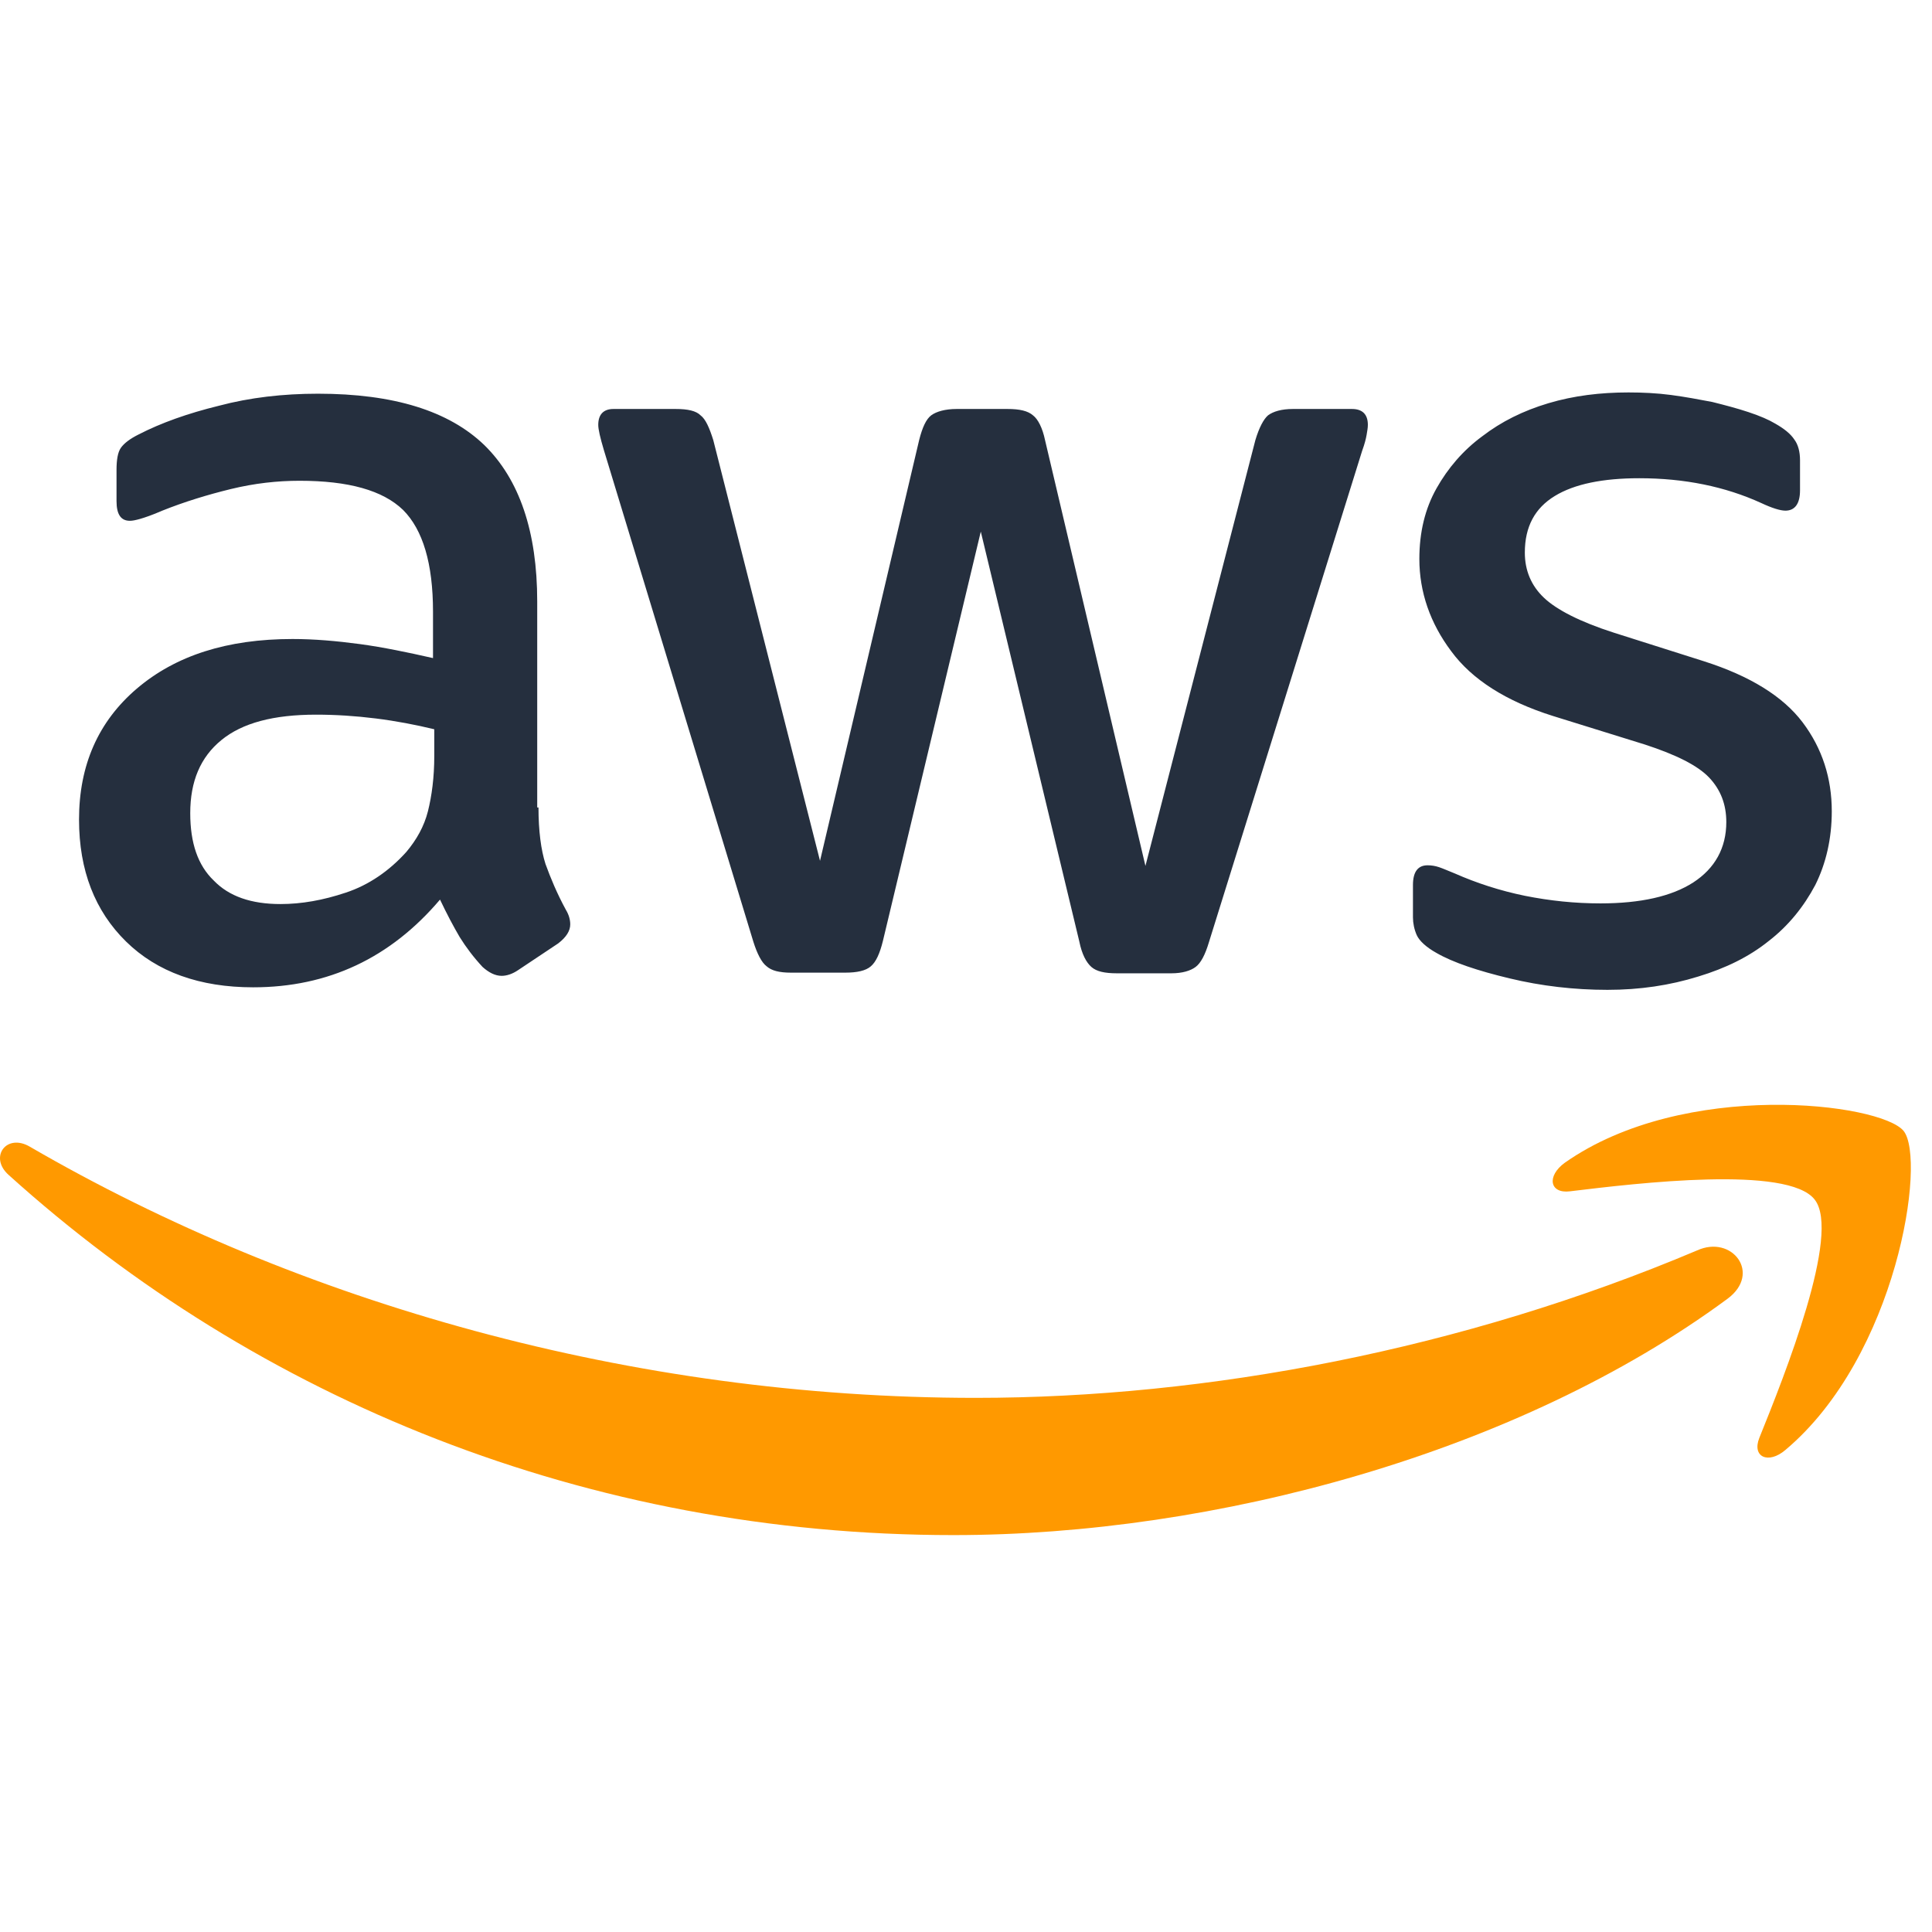
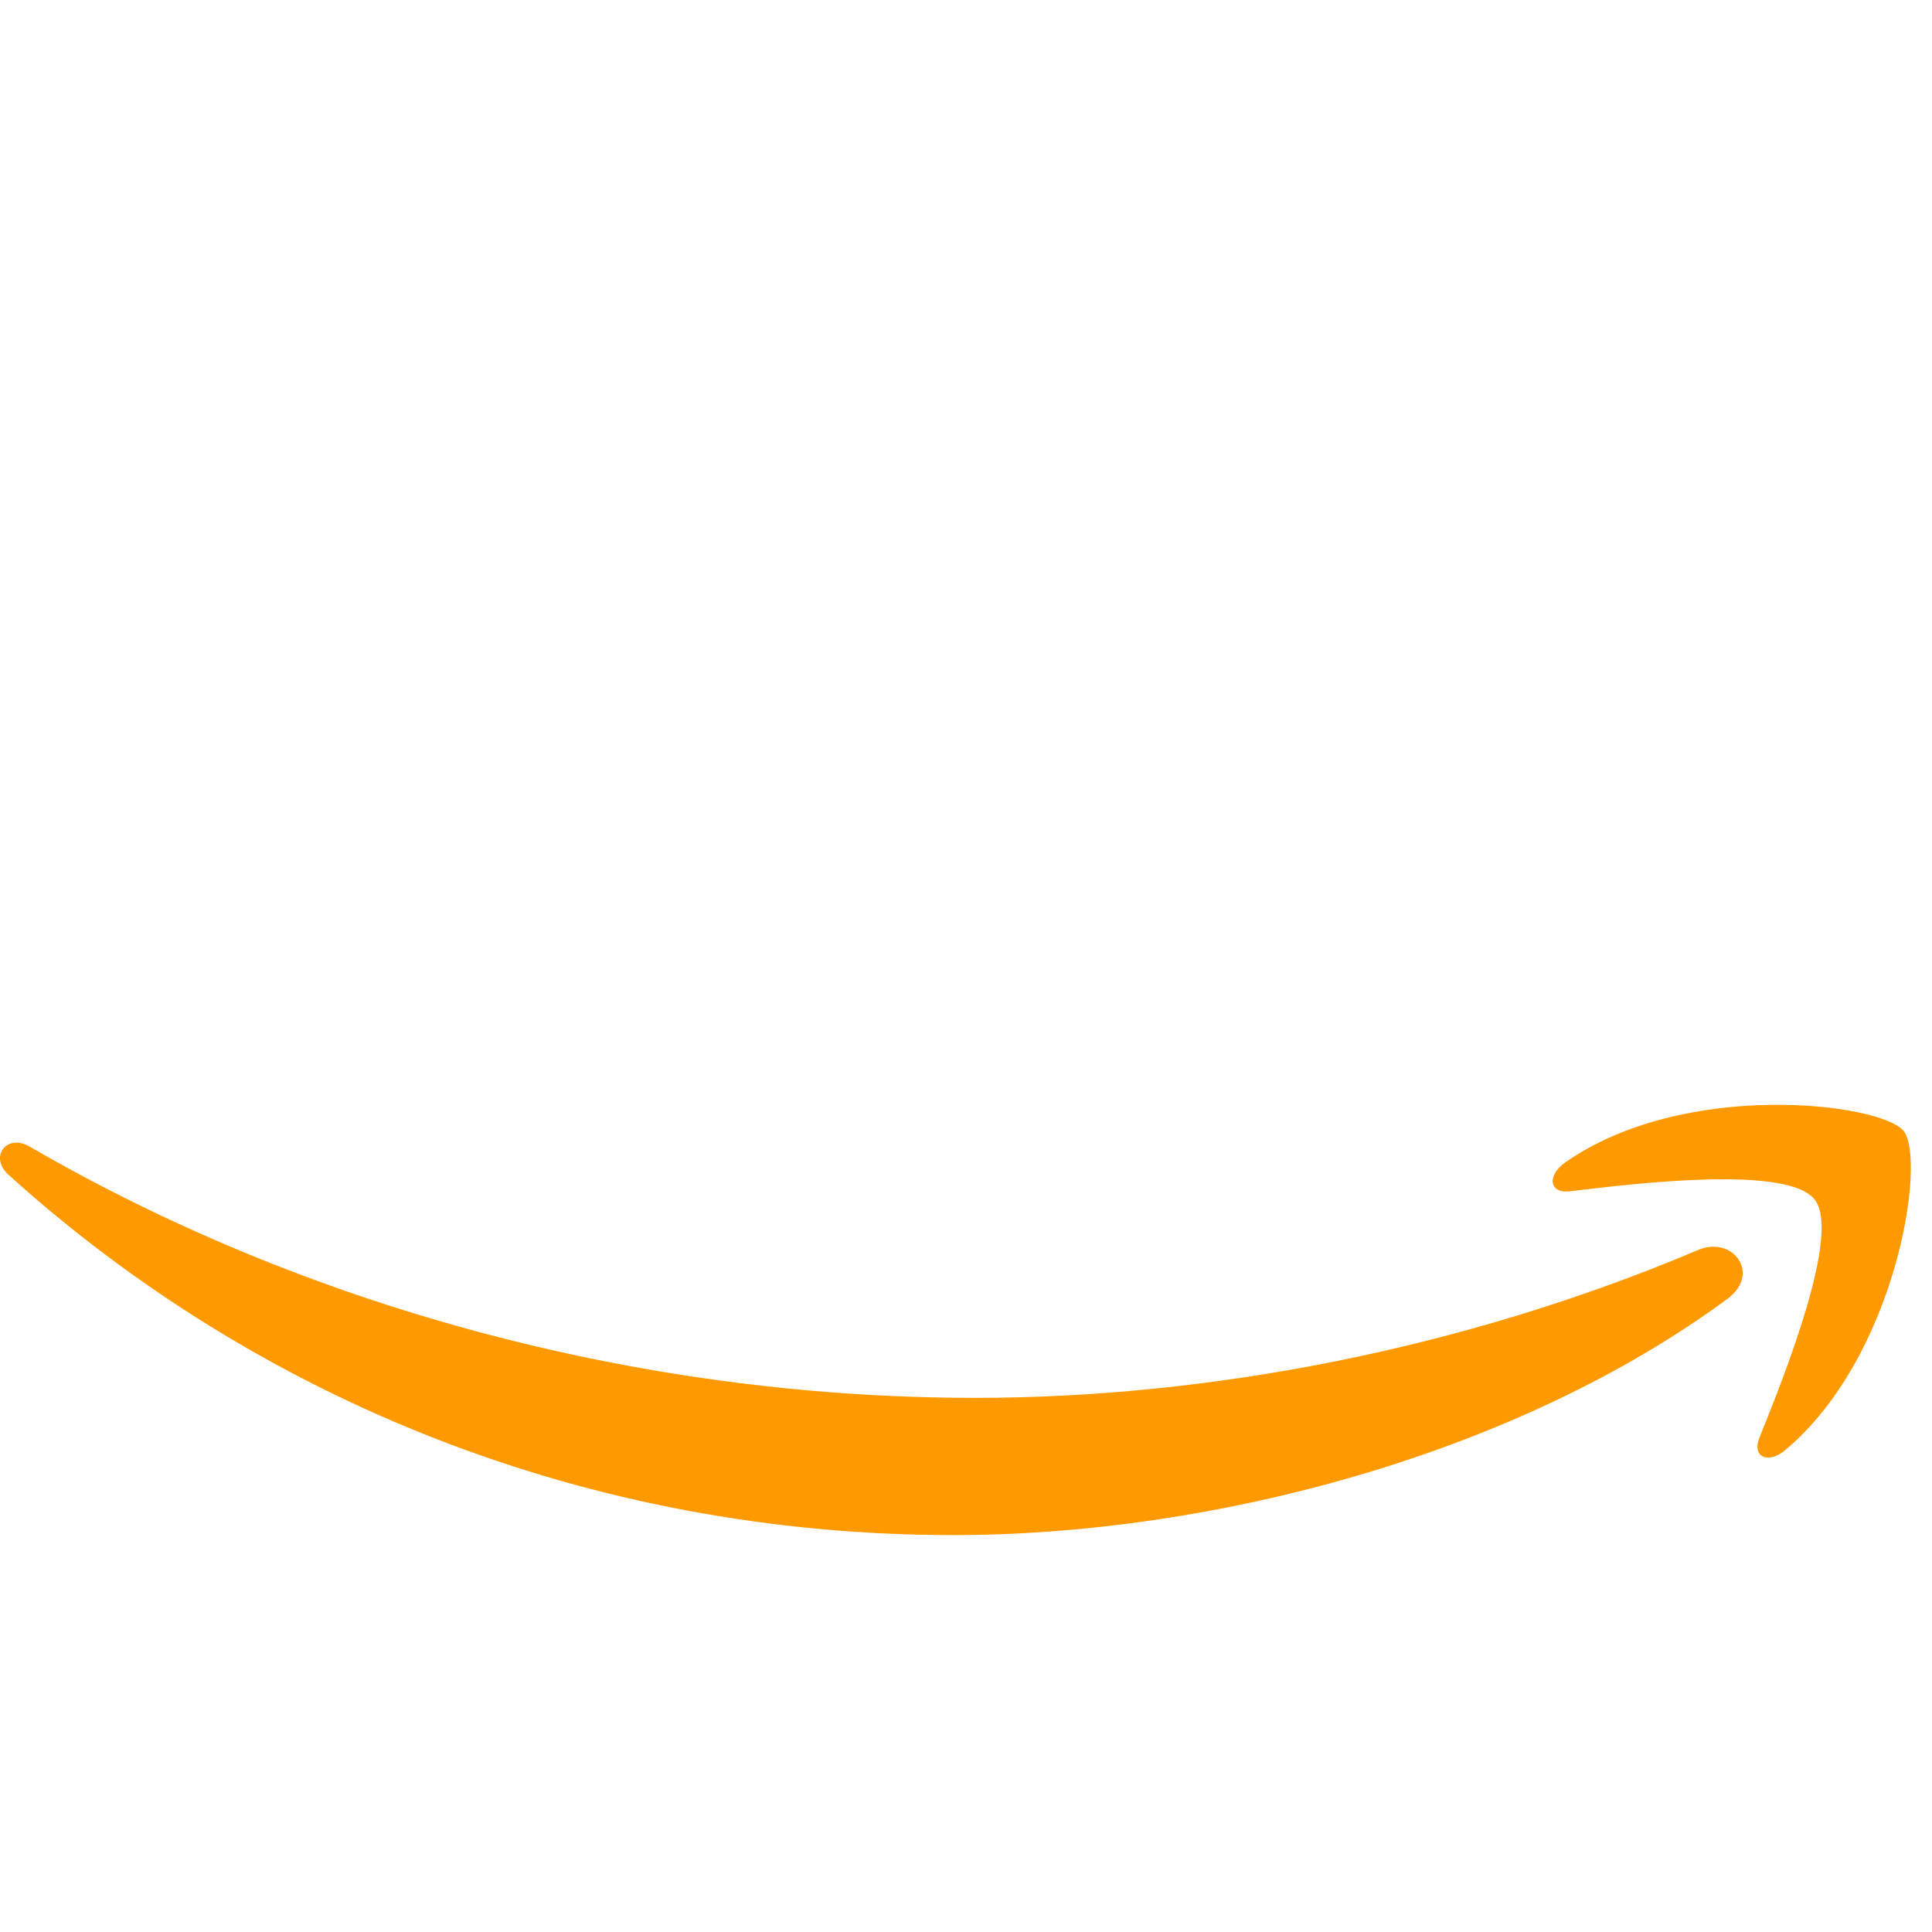
<svg xmlns="http://www.w3.org/2000/svg" width="32" height="32" viewBox="0 0 32 32" fill="none">
  <g clip-path="url(#clip0_26485_22873)">
-     <path d="M8.919 13.374C8.919 13.763 8.961 14.079 9.035 14.31C9.119 14.542 9.224 14.795 9.372 15.068C9.424 15.153 9.445 15.237 9.445 15.31C9.445 15.416 9.382 15.521 9.245 15.626L8.582 16.068C8.488 16.132 8.393 16.163 8.309 16.163C8.203 16.163 8.098 16.11 7.993 16.016C7.846 15.858 7.719 15.69 7.614 15.521C7.509 15.342 7.403 15.142 7.288 14.9C6.467 15.868 5.435 16.353 4.193 16.353C3.309 16.353 2.603 16.1 2.088 15.595C1.572 15.089 1.309 14.416 1.309 13.574C1.309 12.679 1.624 11.953 2.267 11.405C2.909 10.858 3.761 10.584 4.846 10.584C5.203 10.584 5.572 10.616 5.961 10.668C6.351 10.721 6.751 10.805 7.172 10.9V10.132C7.172 9.332 7.003 8.774 6.677 8.447C6.34 8.121 5.772 7.963 4.961 7.963C4.593 7.963 4.214 8.005 3.824 8.1C3.435 8.195 3.056 8.311 2.688 8.458C2.519 8.532 2.393 8.574 2.319 8.595C2.245 8.616 2.193 8.626 2.151 8.626C2.003 8.626 1.93 8.521 1.93 8.3V7.784C1.93 7.616 1.951 7.489 2.003 7.416C2.056 7.342 2.151 7.268 2.298 7.195C2.667 7.005 3.109 6.847 3.624 6.721C4.14 6.584 4.688 6.521 5.267 6.521C6.519 6.521 7.435 6.805 8.024 7.374C8.603 7.942 8.898 8.805 8.898 9.963V13.374H8.919ZM4.646 14.974C4.993 14.974 5.351 14.911 5.73 14.784C6.109 14.658 6.446 14.426 6.73 14.111C6.898 13.911 7.024 13.69 7.088 13.437C7.151 13.184 7.193 12.879 7.193 12.521V12.079C6.888 12.005 6.561 11.942 6.224 11.9C5.888 11.858 5.561 11.837 5.235 11.837C4.53 11.837 4.014 11.974 3.667 12.258C3.319 12.542 3.151 12.942 3.151 13.468C3.151 13.963 3.277 14.332 3.54 14.584C3.793 14.847 4.161 14.974 4.646 14.974ZM13.098 16.11C12.909 16.11 12.782 16.079 12.698 16.005C12.614 15.942 12.54 15.795 12.477 15.595L10.003 7.458C9.94 7.247 9.909 7.111 9.909 7.037C9.909 6.868 9.993 6.774 10.161 6.774H11.193C11.393 6.774 11.53 6.805 11.603 6.879C11.688 6.942 11.751 7.089 11.814 7.289L13.582 14.258L15.224 7.289C15.277 7.079 15.34 6.942 15.424 6.879C15.509 6.816 15.656 6.774 15.845 6.774H16.688C16.888 6.774 17.024 6.805 17.109 6.879C17.193 6.942 17.267 7.089 17.309 7.289L18.972 14.342L20.793 7.289C20.856 7.079 20.93 6.942 21.003 6.879C21.088 6.816 21.224 6.774 21.414 6.774H22.393C22.561 6.774 22.656 6.858 22.656 7.037C22.656 7.089 22.645 7.142 22.635 7.205C22.624 7.268 22.603 7.353 22.561 7.468L20.024 15.605C19.961 15.816 19.888 15.953 19.803 16.016C19.719 16.079 19.582 16.121 19.403 16.121H18.498C18.298 16.121 18.161 16.09 18.077 16.016C17.993 15.942 17.919 15.805 17.877 15.595L16.245 8.805L14.624 15.584C14.572 15.795 14.509 15.932 14.424 16.005C14.34 16.079 14.193 16.11 14.003 16.11H13.098ZM26.624 16.395C26.077 16.395 25.53 16.332 25.003 16.205C24.477 16.079 24.067 15.942 23.793 15.784C23.624 15.69 23.509 15.584 23.466 15.489C23.424 15.395 23.403 15.29 23.403 15.195V14.658C23.403 14.437 23.488 14.332 23.645 14.332C23.709 14.332 23.772 14.342 23.835 14.363C23.898 14.384 23.993 14.426 24.098 14.468C24.456 14.626 24.846 14.753 25.256 14.837C25.677 14.921 26.088 14.963 26.509 14.963C27.172 14.963 27.688 14.847 28.046 14.616C28.403 14.384 28.593 14.047 28.593 13.616C28.593 13.321 28.498 13.079 28.309 12.879C28.119 12.679 27.761 12.5 27.245 12.332L25.719 11.858C24.951 11.616 24.382 11.258 24.035 10.784C23.688 10.321 23.509 9.805 23.509 9.258C23.509 8.816 23.603 8.426 23.793 8.089C23.982 7.753 24.235 7.458 24.551 7.226C24.866 6.984 25.224 6.805 25.645 6.679C26.067 6.553 26.509 6.5 26.972 6.5C27.203 6.5 27.445 6.511 27.677 6.542C27.919 6.574 28.14 6.616 28.361 6.658C28.572 6.711 28.772 6.763 28.961 6.826C29.151 6.889 29.298 6.953 29.403 7.016C29.551 7.1 29.656 7.184 29.719 7.279C29.782 7.363 29.814 7.479 29.814 7.626V8.121C29.814 8.342 29.73 8.458 29.572 8.458C29.488 8.458 29.351 8.416 29.172 8.332C28.572 8.058 27.898 7.921 27.151 7.921C26.551 7.921 26.077 8.016 25.751 8.216C25.424 8.416 25.256 8.721 25.256 9.153C25.256 9.447 25.361 9.7 25.572 9.9C25.782 10.1 26.172 10.3 26.73 10.479L28.224 10.953C28.982 11.195 29.53 11.532 29.856 11.963C30.182 12.395 30.34 12.889 30.34 13.437C30.34 13.889 30.245 14.3 30.067 14.658C29.877 15.016 29.624 15.332 29.298 15.584C28.972 15.847 28.582 16.037 28.13 16.174C27.656 16.321 27.161 16.395 26.624 16.395Z" fill="#252F3E" />
    <path fill-rule="evenodd" clip-rule="evenodd" d="M28.614 21.511C25.151 24.068 20.119 25.426 15.793 25.426C9.73 25.426 4.267 23.184 0.14 19.458C-0.186 19.163 0.109 18.763 0.498 18.995C4.961 21.584 10.466 23.153 16.161 23.153C20.003 23.153 24.224 22.353 28.109 20.711C28.688 20.447 29.182 21.09 28.614 21.511Z" fill="#FF9900" />
    <path fill-rule="evenodd" clip-rule="evenodd" d="M30.056 19.868C29.614 19.3 27.13 19.595 26.003 19.732C25.666 19.774 25.614 19.479 25.919 19.258C27.898 17.868 31.151 18.268 31.53 18.732C31.909 19.205 31.424 22.458 29.572 24.016C29.288 24.258 29.014 24.132 29.14 23.816C29.561 22.774 30.498 20.426 30.056 19.868Z" fill="#FF9900" />
  </g>
  <defs>
    <clipPath id="clip0_26485_22873">
      <rect width="32" height="32" fill="white" />
    </clipPath>
  </defs>
</svg>